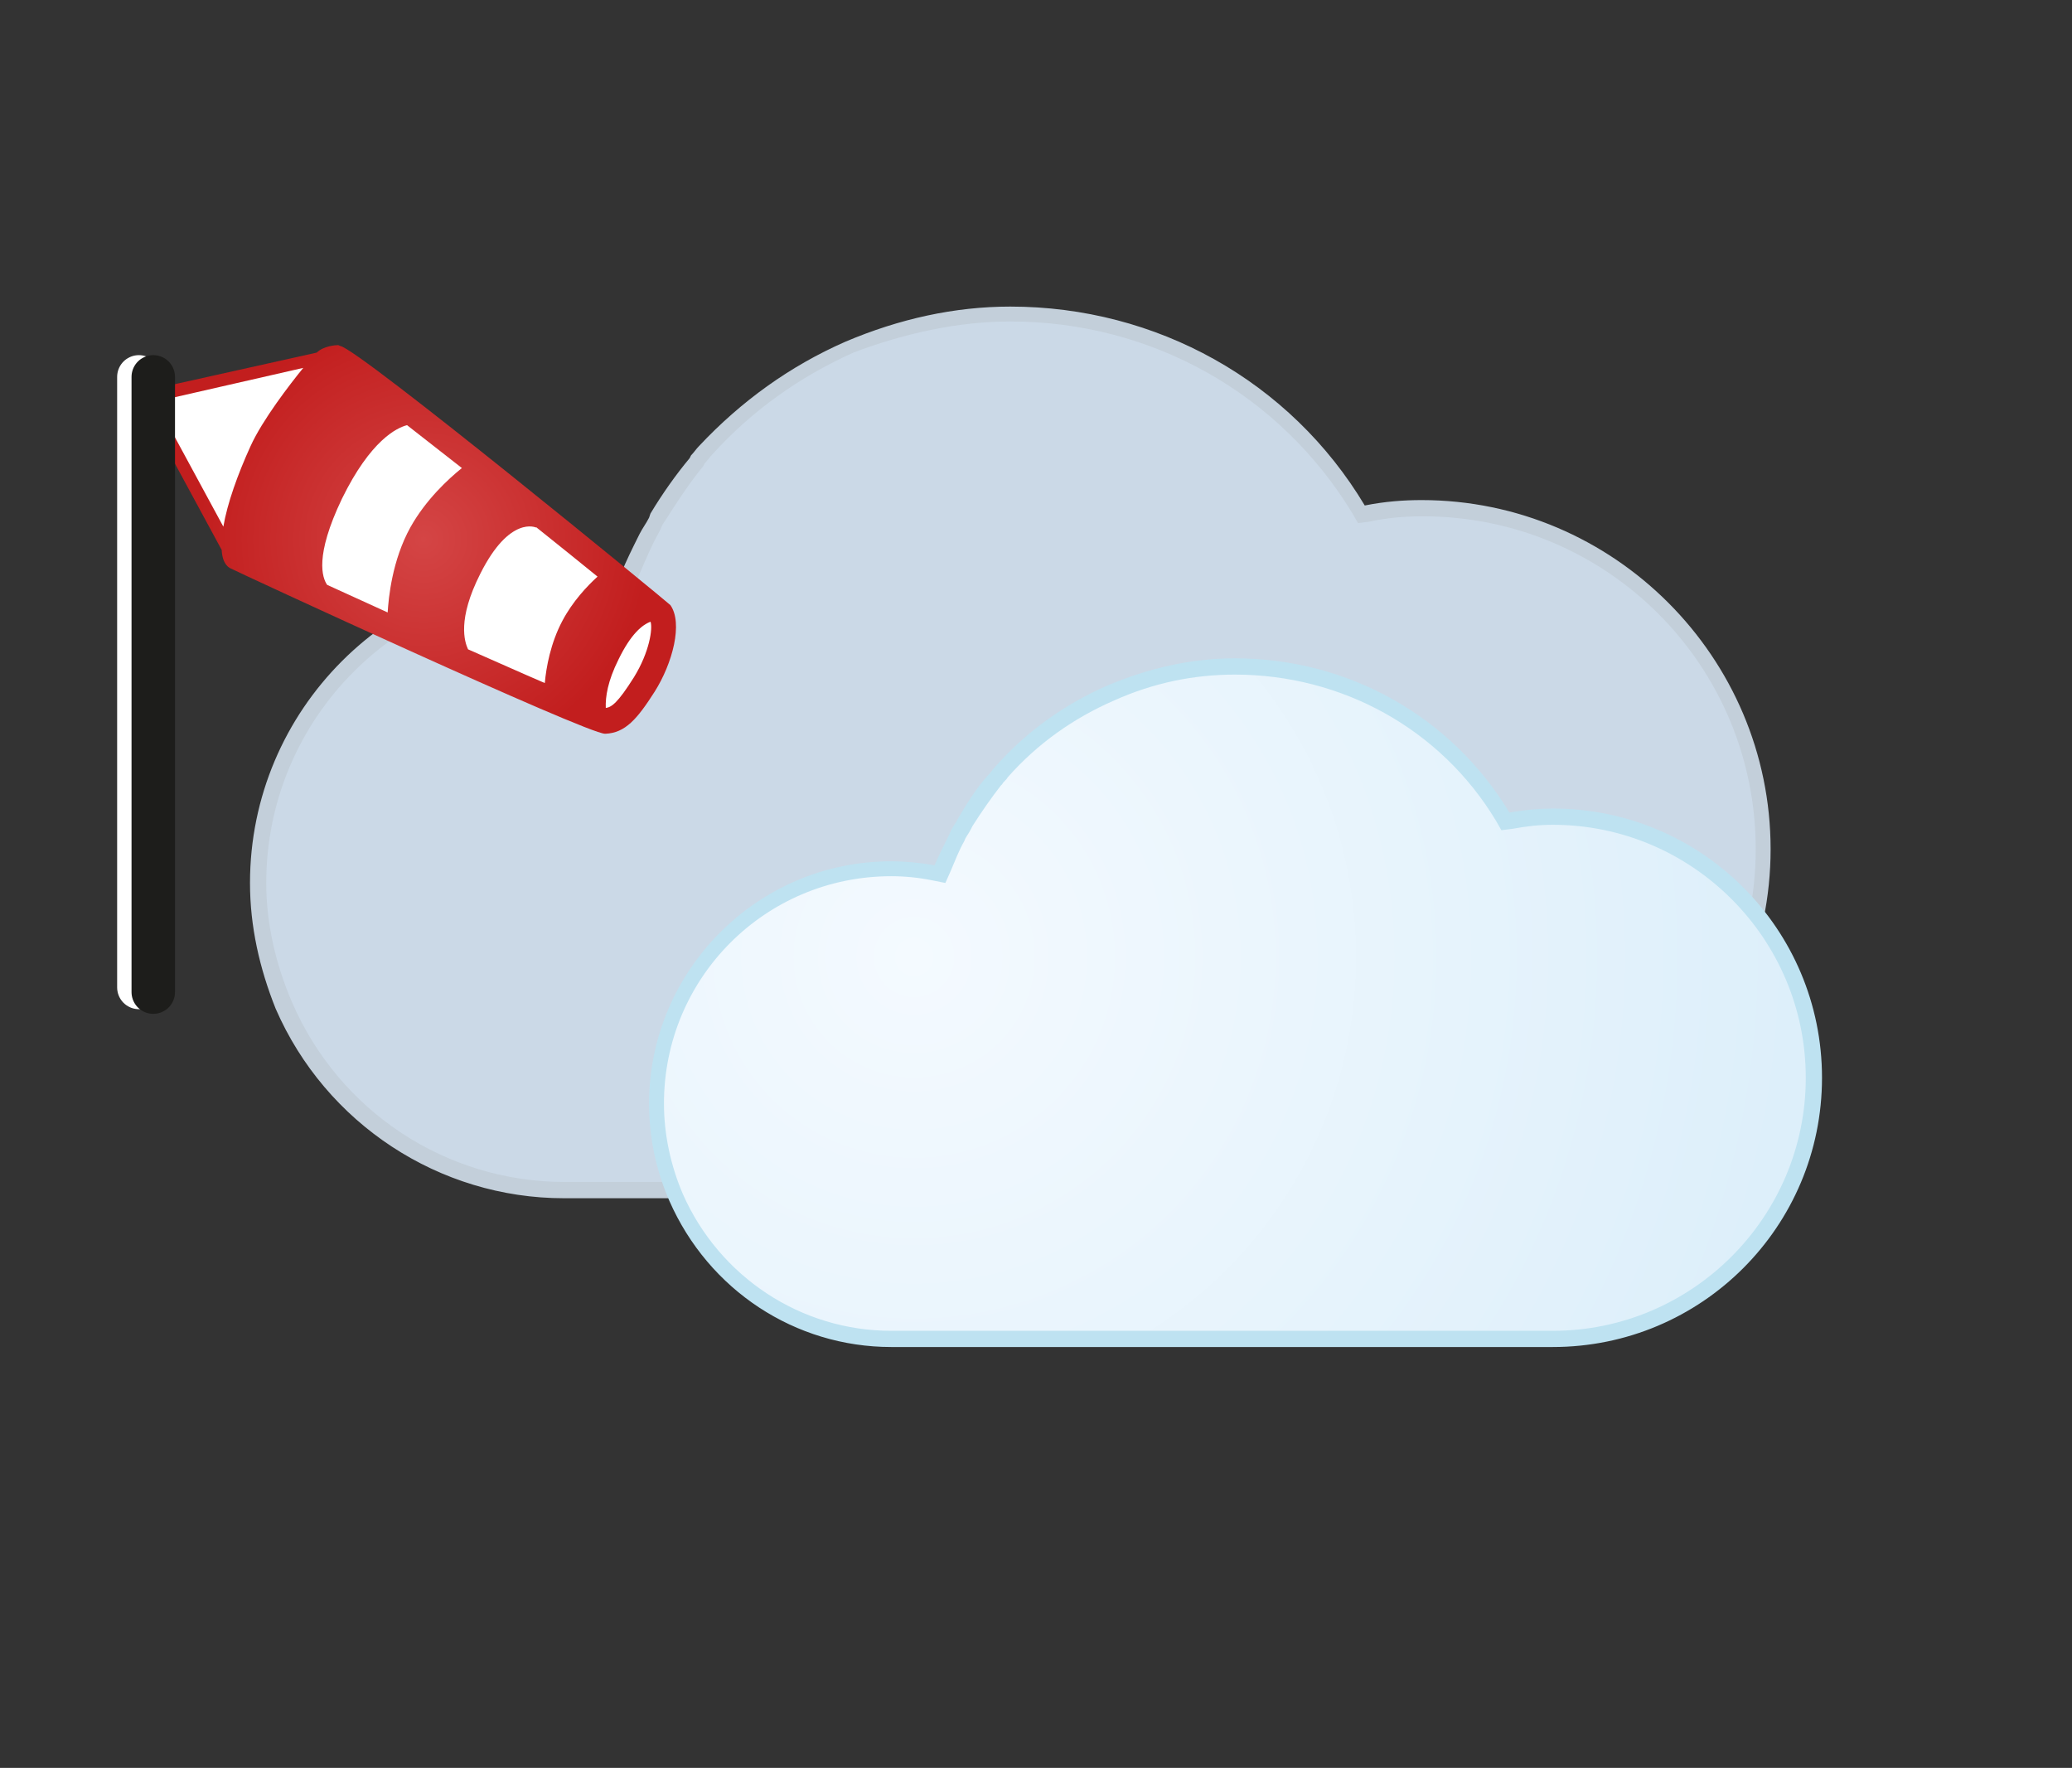
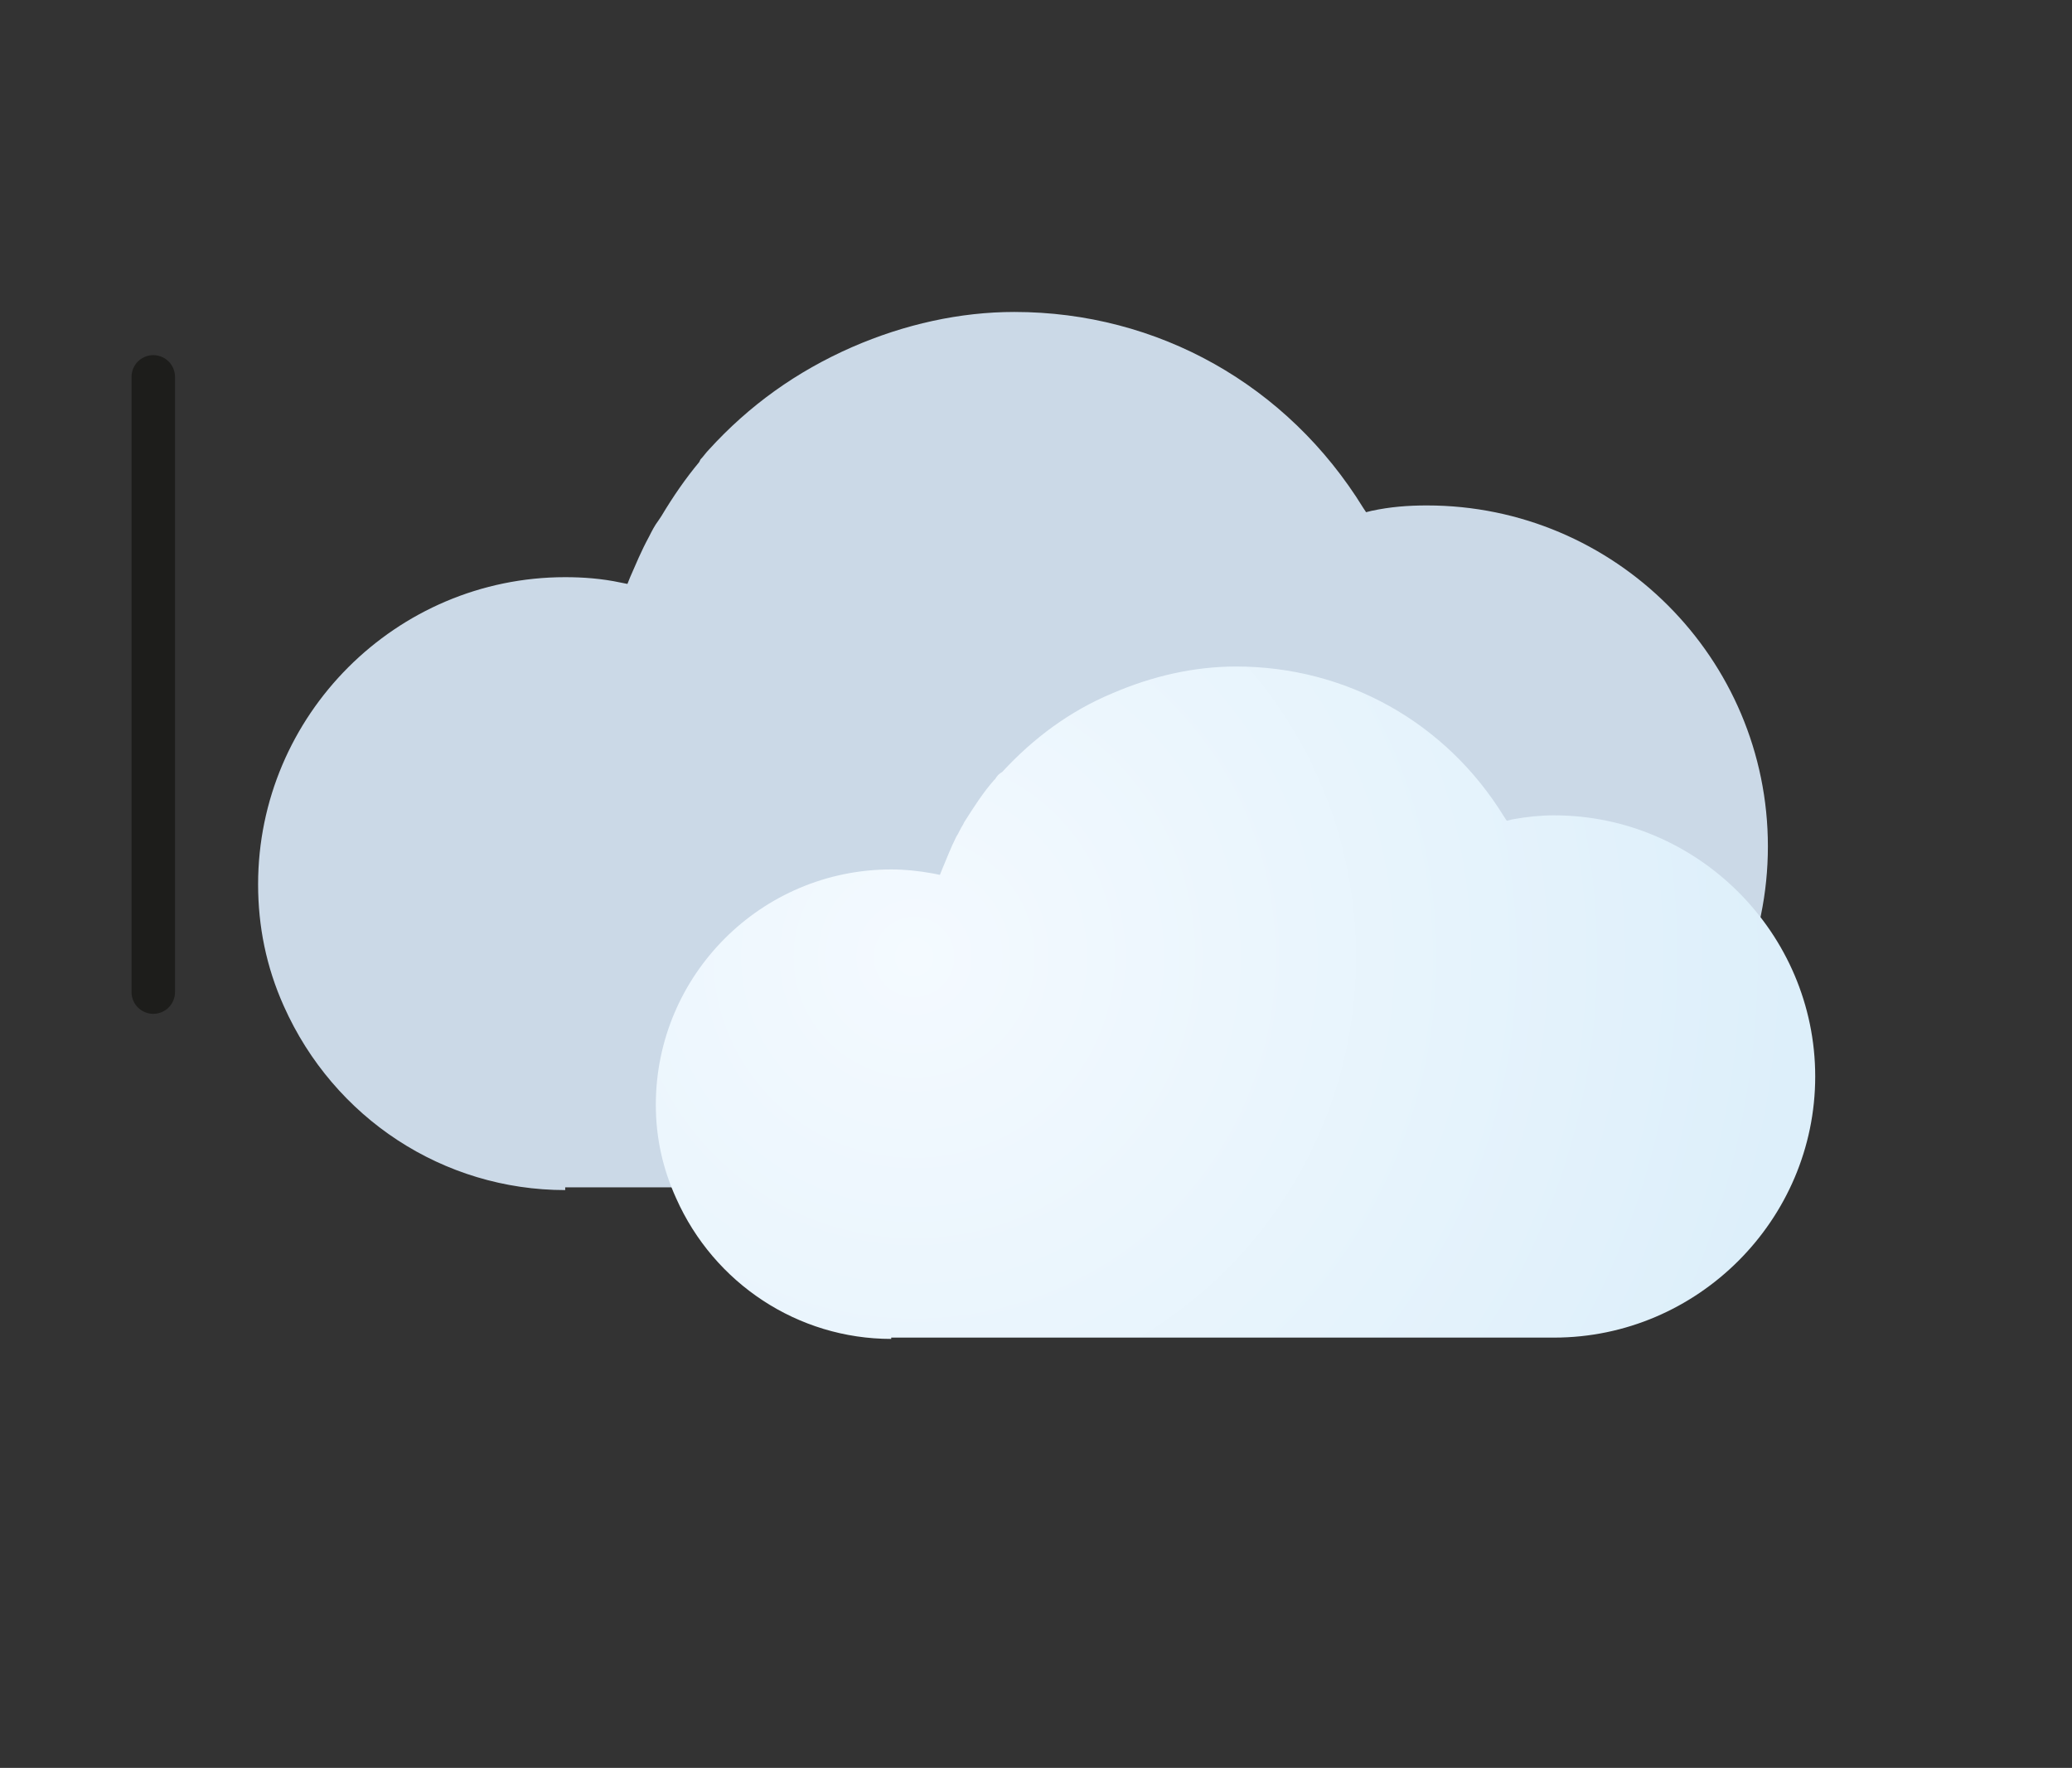
<svg xmlns="http://www.w3.org/2000/svg" version="1.1" id="Ebene_2" x="0px" y="0px" viewBox="0 0 143 122" style="enable-background:new 0 0 143 122;" xml:space="preserve">
  <rect x="0" y="0" width="143" height="122" fill="#333333" stroke="none" />
  <style type="text/css">
	.st0{fill:url(#SVGID_1_);}
	.st1{fill:#F7B82C;}
	.st2{fill:#F7B82D;}
	.st3{fill:#F5AE23;}
	.st4{fill:url(#SVGID_2_);}
	.st5{fill:#59B9E8;}
	.st6{fill:url(#SVGID_3_);}
	.st7{fill:url(#SVGID_4_);}
	.st8{fill:#1D1D1B;stroke:#FFFFFF;stroke-width:3;stroke-linecap:round;stroke-miterlimit:10;}
	.st9{fill:#FFFFFF;}
	.st10{fill:url(#SVGID_5_);}
	.st11{fill:#1D1D1B;stroke:#1D1D1B;stroke-width:3;stroke-linecap:round;stroke-miterlimit:10;}
	.st12{fill:url(#SVGID_6_);}
	.st13{fill:#DADCDE;}
	.st14{fill:url(#SVGID_7_);}
	.st15{fill:url(#SVGID_8_);}
	.st16{fill:url(#SVGID_9_);}
	.st17{fill:#CBD9E7;}
	.st18{fill:#C3CFDA;}
	.st19{fill:url(#SVGID_10_);}
	.st20{fill:#BEE2F1;}
	.st21{fill:url(#SVGID_11_);}
	.st22{fill:url(#SVGID_12_);}
	.st23{fill:url(#SVGID_13_);}
	.st24{fill:url(#SVGID_14_);}
	.st25{fill:url(#SVGID_15_);}
	.st26{fill:url(#SVGID_16_);}
	.st27{fill:url(#SVGID_17_);}
	.st28{fill:url(#SVGID_18_);}
	.st29{fill:url(#SVGID_19_);}
	.st30{fill:url(#SVGID_20_);}
	.st31{fill:url(#SVGID_21_);}
	.st32{fill:url(#SVGID_22_);}
	.st33{fill:url(#SVGID_23_);}
	.st34{fill:url(#SVGID_24_);}
	.st35{fill:url(#SVGID_25_);}
	.st36{fill:url(#SVGID_26_);}
	.st37{fill:url(#SVGID_27_);}
	.st38{fill:url(#SVGID_28_);}
	.st39{fill:url(#SVGID_29_);}
	.st40{fill:url(#SVGID_30_);}
	.st41{fill:url(#SVGID_31_);}
	.st42{fill:url(#SVGID_32_);}
	.st43{fill:url(#SVGID_33_);}
	.st44{fill:url(#SVGID_34_);}
	.st45{fill:url(#SVGID_35_);}
	.st46{fill:url(#SVGID_36_);}
	.st47{fill:url(#SVGID_37_);}
	.st48{fill:url(#SVGID_38_);}
	.st49{fill:url(#SVGID_39_);}
	.st50{fill:url(#SVGID_40_);}
	.st51{fill:url(#SVGID_41_);}
	.st52{fill:url(#SVGID_42_);}
	.st53{fill:url(#SVGID_43_);}
	.st54{fill:url(#SVGID_44_);}
	.st55{fill:url(#SVGID_45_);}
	.st56{fill:url(#SVGID_46_);}
	.st57{fill:url(#SVGID_47_);}
	.st58{fill:url(#SVGID_48_);}
	.st59{fill:url(#SVGID_49_);}
	.st60{fill:url(#SVGID_50_);}
	.st61{fill:url(#SVGID_51_);}
	.st62{fill:url(#SVGID_52_);}
	.st63{fill:url(#SVGID_53_);}
	.st64{fill:url(#SVGID_54_);}
	.st65{fill:url(#SVGID_55_);}
	.st66{fill:url(#SVGID_56_);}
	.st67{fill:url(#SVGID_57_);}
	.st68{fill:url(#SVGID_58_);}
	.st69{fill:url(#SVGID_59_);}
	.st70{fill:url(#SVGID_60_);}
	.st71{fill:url(#SVGID_61_);}
	.st72{fill:url(#SVGID_62_);}
	.st73{fill:url(#SVGID_63_);}
	.st74{fill:url(#SVGID_64_);}
	.st75{fill:url(#SVGID_65_);}
	.st76{fill:url(#SVGID_66_);}
	.st77{fill:url(#SVGID_67_);}
	.st78{fill:url(#SVGID_68_);}
	.st79{fill:url(#SVGID_69_);}
	.st80{fill:url(#SVGID_70_);}
	.st81{fill:url(#SVGID_71_);}
	.st82{fill:url(#SVGID_72_);}
	.st83{fill:url(#SVGID_73_);}
	.st84{fill:url(#SVGID_74_);}
	.st85{fill:url(#SVGID_75_);}
	.st86{fill:url(#SVGID_76_);}
	.st87{fill:url(#SVGID_77_);}
	.st88{fill:url(#SVGID_78_);}
	.st89{fill:url(#SVGID_79_);}
	.st90{fill:url(#SVGID_80_);}
	.st91{fill:url(#SVGID_81_);}
	.st92{fill:url(#SVGID_82_);}
	.st93{fill:url(#SVGID_83_);}
	.st94{fill:url(#SVGID_84_);}
	.st95{fill:url(#SVGID_85_);}
	.st96{fill:url(#SVGID_86_);}
	.st97{fill:url(#SVGID_87_);}
	.st98{fill:url(#SVGID_88_);}
	.st99{fill:url(#SVGID_89_);}
	.st100{fill:url(#SVGID_90_);}
	.st101{fill:url(#SVGID_91_);}
	.st102{fill:url(#SVGID_92_);}
	.st103{fill:url(#SVGID_93_);}
	.st104{fill:url(#SVGID_94_);}
	.st105{fill:url(#SVGID_95_);}
	.st106{fill:url(#SVGID_96_);}
	.st107{fill:url(#SVGID_97_);}
	.st108{fill:url(#SVGID_98_);}
	.st109{fill:url(#SVGID_99_);}
	.st110{fill:url(#SVGID_100_);}
	.st111{fill:url(#SVGID_101_);}
	.st112{fill:url(#SVGID_102_);}
	.st113{fill:url(#SVGID_103_);}
	.st114{fill:url(#SVGID_104_);}
	.st115{fill:url(#SVGID_105_);}
	.st116{fill:url(#SVGID_106_);}
	.st117{fill:url(#SVGID_107_);}
	.st118{fill:url(#SVGID_108_);}
	.st119{fill:url(#SVGID_109_);}
	.st120{fill:url(#SVGID_110_);}
	.st121{fill:url(#SVGID_111_);}
	.st122{fill:url(#SVGID_112_);}
	.st123{fill:url(#SVGID_113_);}
	.st124{fill:url(#SVGID_114_);}
	.st125{fill:url(#SVGID_115_);}
	.st126{fill:url(#SVGID_116_);}
	.st127{fill:url(#SVGID_117_);}
	.st128{fill:url(#SVGID_118_);}
	.st129{fill:url(#SVGID_119_);}
	.st130{fill:url(#SVGID_120_);}
	.st131{fill:url(#SVGID_121_);}
	.st132{fill:url(#SVGID_122_);}
	.st133{fill:url(#SVGID_123_);}
	.st134{fill:url(#SVGID_124_);}
	.st135{fill:url(#SVGID_125_);}
	.st136{fill:url(#SVGID_126_);}
	.st137{fill:url(#SVGID_127_);}
	.st138{fill:url(#SVGID_128_);}
	.st139{fill:url(#SVGID_129_);}
	.st140{fill:url(#SVGID_130_);}
	.st141{fill:url(#SVGID_131_);}
	.st142{fill:url(#SVGID_132_);}
	.st143{fill:url(#SVGID_133_);}
	.st144{fill:url(#SVGID_134_);}
	.st145{fill:url(#SVGID_135_);}
	.st146{fill:url(#SVGID_136_);}
	.st147{fill:url(#SVGID_137_);}
	.st148{fill:url(#SVGID_138_);}
	.st149{fill:url(#SVGID_139_);}
	.st150{fill:url(#SVGID_140_);}
	.st151{fill:url(#SVGID_141_);}
	.st152{fill:url(#SVGID_142_);}
	.st153{fill:url(#SVGID_143_);}
	.st154{fill:url(#SVGID_144_);}
	.st155{fill:url(#SVGID_145_);}
	.st156{fill:url(#SVGID_146_);}
	.st157{fill:url(#SVGID_147_);}
	.st158{fill:url(#SVGID_148_);}
	.st159{fill:url(#SVGID_149_);}
	.st160{fill:url(#SVGID_150_);}
	.st161{fill:url(#SVGID_151_);}
	.st162{fill:url(#SVGID_152_);}
	.st163{fill:url(#SVGID_153_);}
	.st164{fill:url(#SVGID_154_);}
	.st165{fill:url(#SVGID_155_);}
	.st166{fill:url(#SVGID_156_);}
	.st167{fill:url(#SVGID_157_);}
	.st168{fill:url(#SVGID_158_);}
	.st169{fill:url(#SVGID_159_);}
	.st170{fill:url(#SVGID_160_);}
	.st171{fill:url(#SVGID_161_);}
	.st172{fill:url(#SVGID_162_);}
	.st173{fill:url(#SVGID_163_);}
	.st174{fill:url(#SVGID_164_);}
	.st175{fill:url(#SVGID_165_);}
	.st176{fill:url(#SVGID_166_);}
	.st177{fill:url(#SVGID_167_);}
	.st178{fill:url(#SVGID_168_);}
	.st179{fill:url(#SVGID_169_);}
	.st180{fill:url(#SVGID_170_);}
	.st181{fill:url(#SVGID_171_);}
	.st182{fill:url(#SVGID_172_);}
	.st183{fill:url(#SVGID_173_);}
	.st184{fill:url(#SVGID_174_);}
	.st185{fill:url(#SVGID_175_);}
	.st186{fill:url(#SVGID_176_);}
	.st187{fill:url(#SVGID_177_);}
	.st188{fill:url(#SVGID_178_);}
	.st189{fill:url(#SVGID_179_);}
	.st190{fill:url(#SVGID_180_);}
	.st191{fill:url(#SVGID_181_);}
	.st192{fill:url(#SVGID_182_);}
	.st193{fill:url(#SVGID_183_);}
	.st194{fill:url(#SVGID_184_);}
	.st195{fill:url(#SVGID_185_);}
	.st196{fill:url(#SVGID_186_);}
	.st197{fill:url(#SVGID_187_);}
	.st198{fill:url(#SVGID_188_);}
	.st199{fill:url(#SVGID_189_);}
	.st200{fill:url(#SVGID_190_);}
	.st201{fill:url(#SVGID_191_);}
	.st202{fill:url(#SVGID_192_);}
	.st203{fill:url(#SVGID_193_);}
	.st204{fill:url(#SVGID_194_);}
	.st205{fill:url(#SVGID_195_);}
	.st206{fill:url(#SVGID_196_);}
	.st207{fill:url(#SVGID_197_);}
	.st208{fill:url(#SVGID_198_);}
	.st209{fill:url(#SVGID_199_);}
	.st210{fill:url(#SVGID_200_);}
	.st211{fill:url(#SVGID_201_);}
	.st212{fill:url(#SVGID_202_);}
	.st213{fill:url(#SVGID_203_);}
	.st214{fill:url(#SVGID_204_);}
	.st215{fill:url(#SVGID_205_);}
	.st216{fill:url(#SVGID_206_);}
	.st217{fill:url(#SVGID_207_);}
	.st218{fill:url(#SVGID_208_);}
	.st219{fill:url(#SVGID_209_);}
	.st220{fill:url(#SVGID_210_);}
	.st221{fill:url(#SVGID_211_);}
	.st222{fill:url(#SVGID_212_);}
	.st223{fill:url(#SVGID_213_);}
	.st224{fill:url(#SVGID_214_);}
	.st225{fill:url(#SVGID_215_);}
	.st226{fill:url(#SVGID_216_);}
	.st227{fill:url(#SVGID_217_);}
	.st228{fill:url(#SVGID_218_);}
	.st229{fill:url(#SVGID_219_);}
	.st230{fill:url(#SVGID_220_);}
	.st231{fill:url(#SVGID_221_);}
	.st232{fill:url(#SVGID_222_);}
	.st233{fill:url(#SVGID_223_);}
	.st234{fill:url(#SVGID_224_);}
	.st235{fill:url(#SVGID_225_);}
	.st236{fill:url(#SVGID_226_);}
	.st237{fill:url(#SVGID_227_);}
	.st238{fill:url(#SVGID_228_);}
	.st239{fill:url(#SVGID_229_);}
	.st240{fill:url(#SVGID_230_);}
	.st241{fill:url(#SVGID_231_);}
</style>
  <g>
    <g>
      <path class="st17" d="M39.008,82.126c-8.403,0-15.966-4.949-19.421-12.698c-1.214-2.708-1.774-5.509-1.774-8.403    c0-11.671,9.524-21.195,21.195-21.195c1.214,0,2.521,0.093,3.828,0.373l0.467,0.093l0.187-0.467    c0.373-0.84,0.747-1.774,1.307-2.801c0.187-0.373,0.373-0.747,0.654-1.12l0.187-0.28c0.84-1.401,1.681-2.614,2.614-3.735    l0.093-0.187c0.187-0.187,0.373-0.467,0.56-0.654c2.801-3.081,6.069-5.415,9.897-7.096c3.641-1.587,7.469-2.428,11.204-2.428    c9.897,0,18.86,5.042,24.089,13.538l0.187,0.28l0.373-0.093c1.307-0.28,2.521-0.373,3.828-0.373    c12.978,0,23.529,10.551,23.529,23.529c0,12.978-10.551,23.529-23.529,23.529H39.008V82.126z" />
-       <path class="st18" d="M69.726,22.184c9.71,0,18.58,4.949,23.622,13.258l0.373,0.654l0.747-0.093    c1.307-0.28,2.521-0.373,3.735-0.373c12.698,0,22.969,10.271,22.969,22.969s-10.364,22.969-22.969,22.969H39.008    c-8.216,0-15.592-4.855-18.86-12.418c-1.12-2.614-1.774-5.415-1.774-8.216c0-11.391,9.244-20.634,20.634-20.634    c1.214,0,2.428,0.093,3.641,0.373l0.934,0.187l0.373-0.84c0.373-0.84,0.747-1.774,1.214-2.708c0.187-0.373,0.373-0.654,0.56-1.12    l0.187-0.28c0.84-1.307,1.681-2.614,2.614-3.735l0.093-0.187c0.187-0.187,0.373-0.467,0.56-0.654    c2.708-2.988,5.976-5.322,9.71-7.003C62.35,23.024,66.084,22.184,69.726,22.184 M69.726,21.157c-3.828,0-7.656,0.84-11.391,2.428    c-3.828,1.681-7.189,4.108-10.084,7.189c-0.187,0.187-0.373,0.467-0.56,0.654l-0.093,0.187c-0.934,1.12-1.867,2.428-2.708,3.828    l-0.093,0.28c-0.187,0.373-0.467,0.747-0.654,1.12c-0.467,0.934-0.934,1.867-1.307,2.801c-1.307-0.28-2.614-0.373-3.921-0.373    c-11.951,0-21.661,9.71-21.661,21.662c0,2.988,0.654,5.882,1.774,8.683c3.455,7.936,11.298,13.072,19.888,13.072H98.11    c13.258,0,24.089-10.831,24.089-24.089c0-13.258-10.831-24.089-24.089-24.089c-1.214,0-2.521,0.093-3.921,0.373    C89.053,26.292,79.81,21.157,69.726,21.157L69.726,21.157z" />
    </g>
    <g>
      <g>
        <radialGradient id="SVGID_1_" cx="63.085" cy="2960.843" r="61.006" gradientTransform="matrix(1 0 0 -1 0 3026.865)" gradientUnits="userSpaceOnUse">
          <stop offset="0" style="stop-color:#F4FAFF" />
          <stop offset="1" style="stop-color:#DDEFFA" />
        </radialGradient>
        <path class="st0" d="M61.509,92.397c-6.442,0-12.231-3.828-14.846-9.71c-0.934-2.054-1.401-4.202-1.401-6.442     c0-8.963,7.283-16.246,16.246-16.246c0.934,0,1.867,0.093,2.894,0.28l0.467,0.093l0.187-0.467c0.28-0.654,0.56-1.401,0.934-2.147     c0.187-0.28,0.28-0.56,0.467-0.84l0.093-0.187c0.654-1.027,1.307-2.054,2.054-2.894l0.093-0.093     c0.093-0.187,0.28-0.373,0.467-0.467c2.148-2.334,4.668-4.202,7.563-5.415c2.801-1.214,5.695-1.867,8.59-1.867     c7.563,0,14.472,3.828,18.487,10.364l0.187,0.28l0.373-0.093c1.027-0.187,1.961-0.28,2.894-0.28c9.897,0,18.02,8.123,18.02,18.02     c0,9.897-8.123,18.02-18.02,18.02h-45.75V92.397z" />
      </g>
      <g>
-         <path class="st20" d="M85.225,46.553c7.376,0,14.192,3.735,18.02,10.084l0.373,0.654l0.747-0.093     c1.027-0.187,1.867-0.28,2.801-0.28c9.617,0,17.46,7.843,17.46,17.46c0,9.617-7.843,17.46-17.46,17.46H61.51     c-6.256,0-11.858-3.735-14.379-9.43c-0.84-1.961-1.307-4.108-1.307-6.256c0-8.683,7.003-15.686,15.686-15.686     c0.934,0,1.867,0.093,2.801,0.28l0.934,0.187l0.373-0.84c0.28-0.654,0.56-1.401,0.934-2.054c0.093-0.28,0.28-0.467,0.467-0.84     l0.093-0.187c0.654-1.027,1.307-1.961,1.961-2.801l0.093-0.093c0.093-0.187,0.28-0.28,0.373-0.467     c2.054-2.334,4.575-4.108,7.376-5.322C79.623,47.113,82.424,46.553,85.225,46.553 M85.225,45.432     c-2.988,0-5.882,0.654-8.777,1.867c-2.988,1.307-5.602,3.175-7.75,5.602c-0.187,0.187-0.28,0.373-0.467,0.56l-0.093,0.093     c-0.747,0.84-1.401,1.867-2.054,2.988l-0.093,0.187c-0.187,0.28-0.373,0.56-0.467,0.84c-0.373,0.747-0.747,1.494-1.027,2.147     c-1.027-0.187-2.054-0.28-2.988-0.28c-9.244,0-16.713,7.563-16.713,16.713c0,2.334,0.467,4.575,1.401,6.723     c2.708,6.162,8.683,10.084,15.312,10.084h45.657c10.271,0,18.58-8.31,18.58-18.58s-8.31-18.58-18.58-18.58     c-0.934,0-1.961,0.093-2.988,0.28C100.164,49.447,93.068,45.432,85.225,45.432L85.225,45.432z" />
-       </g>
+         </g>
    </g>
  </g>
  <g>
-     <line class="st8" x1="9.585" y1="26.008" x2="9.585" y2="68.142" />
    <g>
-       <path class="st9" d="M11.075,27.168l11.166-2.312l23.595,17.408c0,0-0.218,2.947-0.893,4.874    c-0.676,1.926-3.704,2.489-3.704,2.489l-25.21-10.982l-4.954-9V27.168z" />
      <radialGradient id="SVGID_2_" cx="29.236" cy="37.444" r="15.556" gradientTransform="matrix(1 0 0 0.998 0 -0.147)" gradientUnits="userSpaceOnUse">
        <stop offset="0" style="stop-color:#D44545" />
        <stop offset="1" style="stop-color:#C21E1E" />
      </radialGradient>
-       <path class="st4" d="M23.345,23.815C23.376,23.815,23.376,23.815,23.345,23.815L23.345,23.815z M23.345,23.815L23.345,23.815    L23.345,23.815L23.345,23.815z M23.345,23.815c-0.187,0-1.026,0.062-1.483,0.517l-10.046,2.235l0.031,5.008l3.452,6.374    c0.031,0.6,0.207,1.024,0.549,1.242c0.187,0.124,24.632,11.444,25.908,11.444h0.031c1.358-0.062,2.177-0.993,3.39-2.897    c1.244-1.966,1.97-4.739,1.089-5.981c-0.124-0.155-21.605-17.766-22.787-17.88L23.345,23.815z M17.291,30.789    c-0.881,1.935-1.607,3.953-1.876,5.556l-3.566-6.581l-0.031-2.297l9.113-2.08C20.017,26.505,18.11,28.978,17.291,30.789z     M42.69,45.502c0.85-1.749,1.638-2.39,2.208-2.597c0.156,0.455-0.062,2.08-1.151,3.839c-1.12,1.78-1.545,2.059-1.939,2.111    C41.778,48.1,41.934,47.013,42.69,45.502z M33.153,39.584c2.032-4.046,3.846-3.177,3.846-3.177v-0.031    c1.545,1.242,3.027,2.421,4.24,3.415c-0.726,0.662-1.721,1.718-2.426,3.052c-0.819,1.542-1.12,3.228-1.213,4.294    c-1.545-0.662-3.359-1.48-5.298-2.328C32.064,44.292,31.546,42.75,33.153,39.584z M28.093,29.34    c1.151,0.911,2.447,1.904,3.784,2.959c-0.933,0.755-2.478,2.173-3.546,4.077c-1.275,2.297-1.514,4.894-1.576,5.888    c-1.451-0.662-2.872-1.304-4.178-1.904c-0.332-0.486-0.881-1.966,1.026-5.95C25.585,30.364,27.399,29.516,28.093,29.34z" />
    </g>
    <line class="st11" x1="10.578" y1="26.008" x2="10.578" y2="68.464" />
  </g>
</svg>